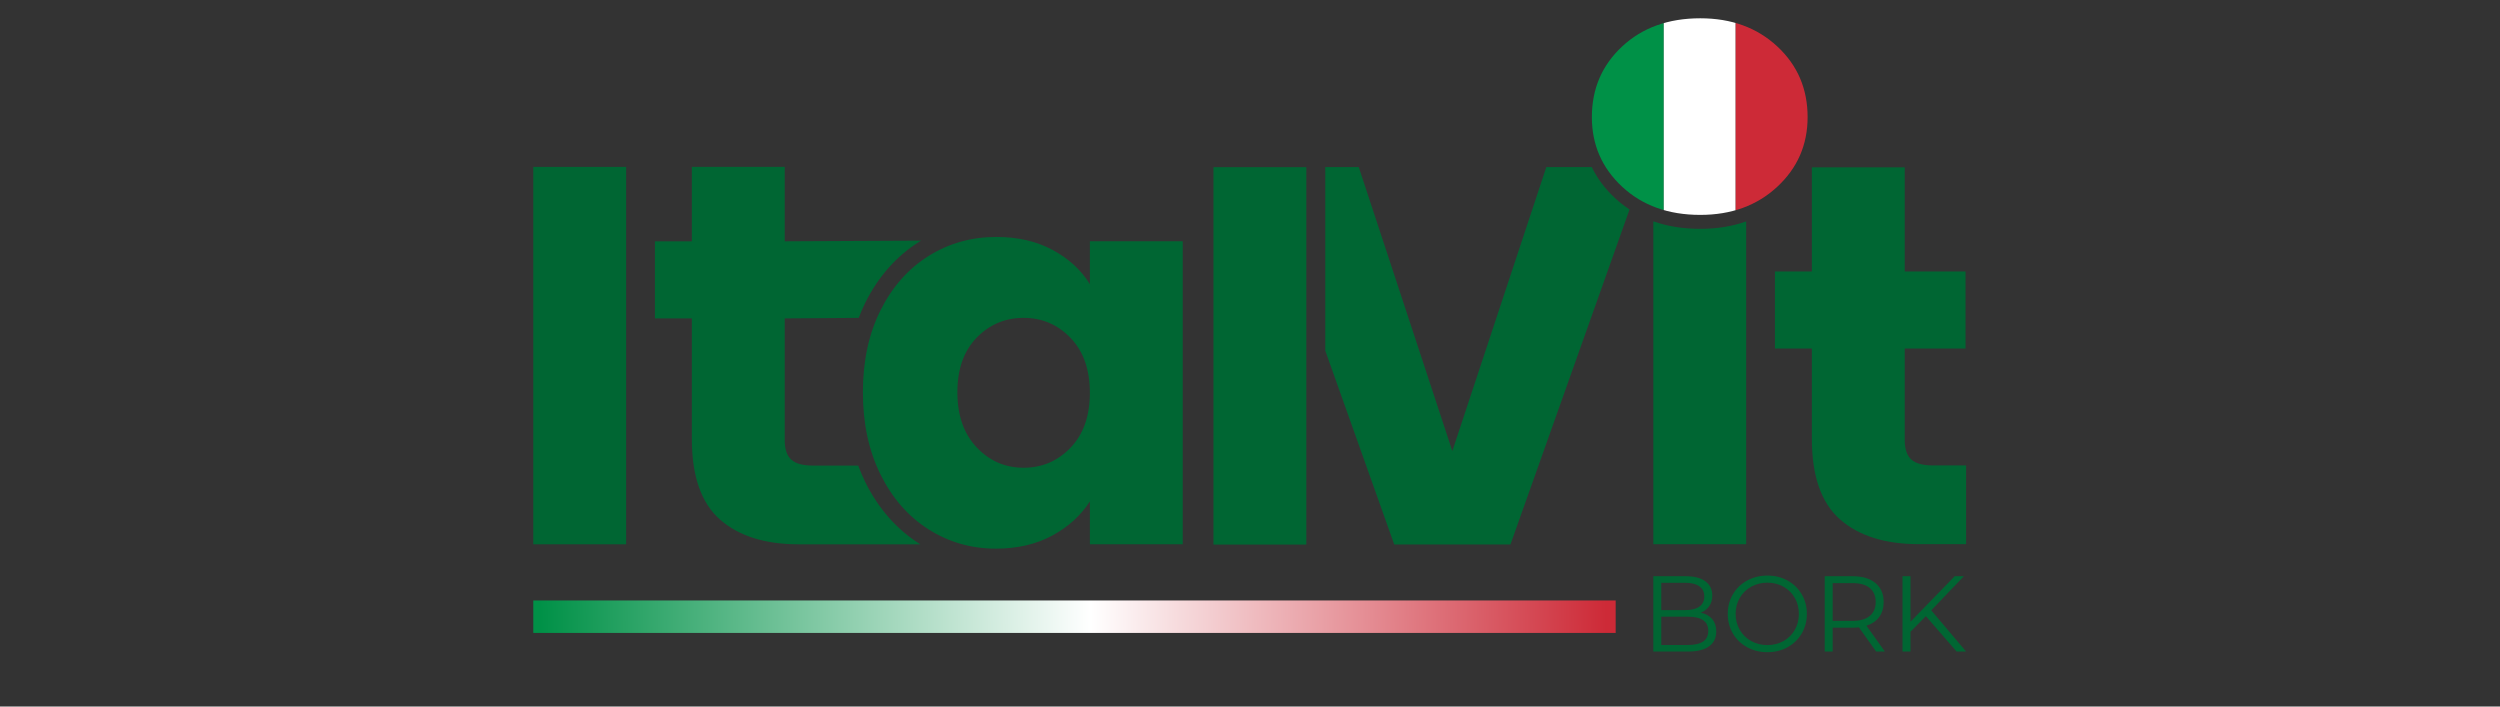
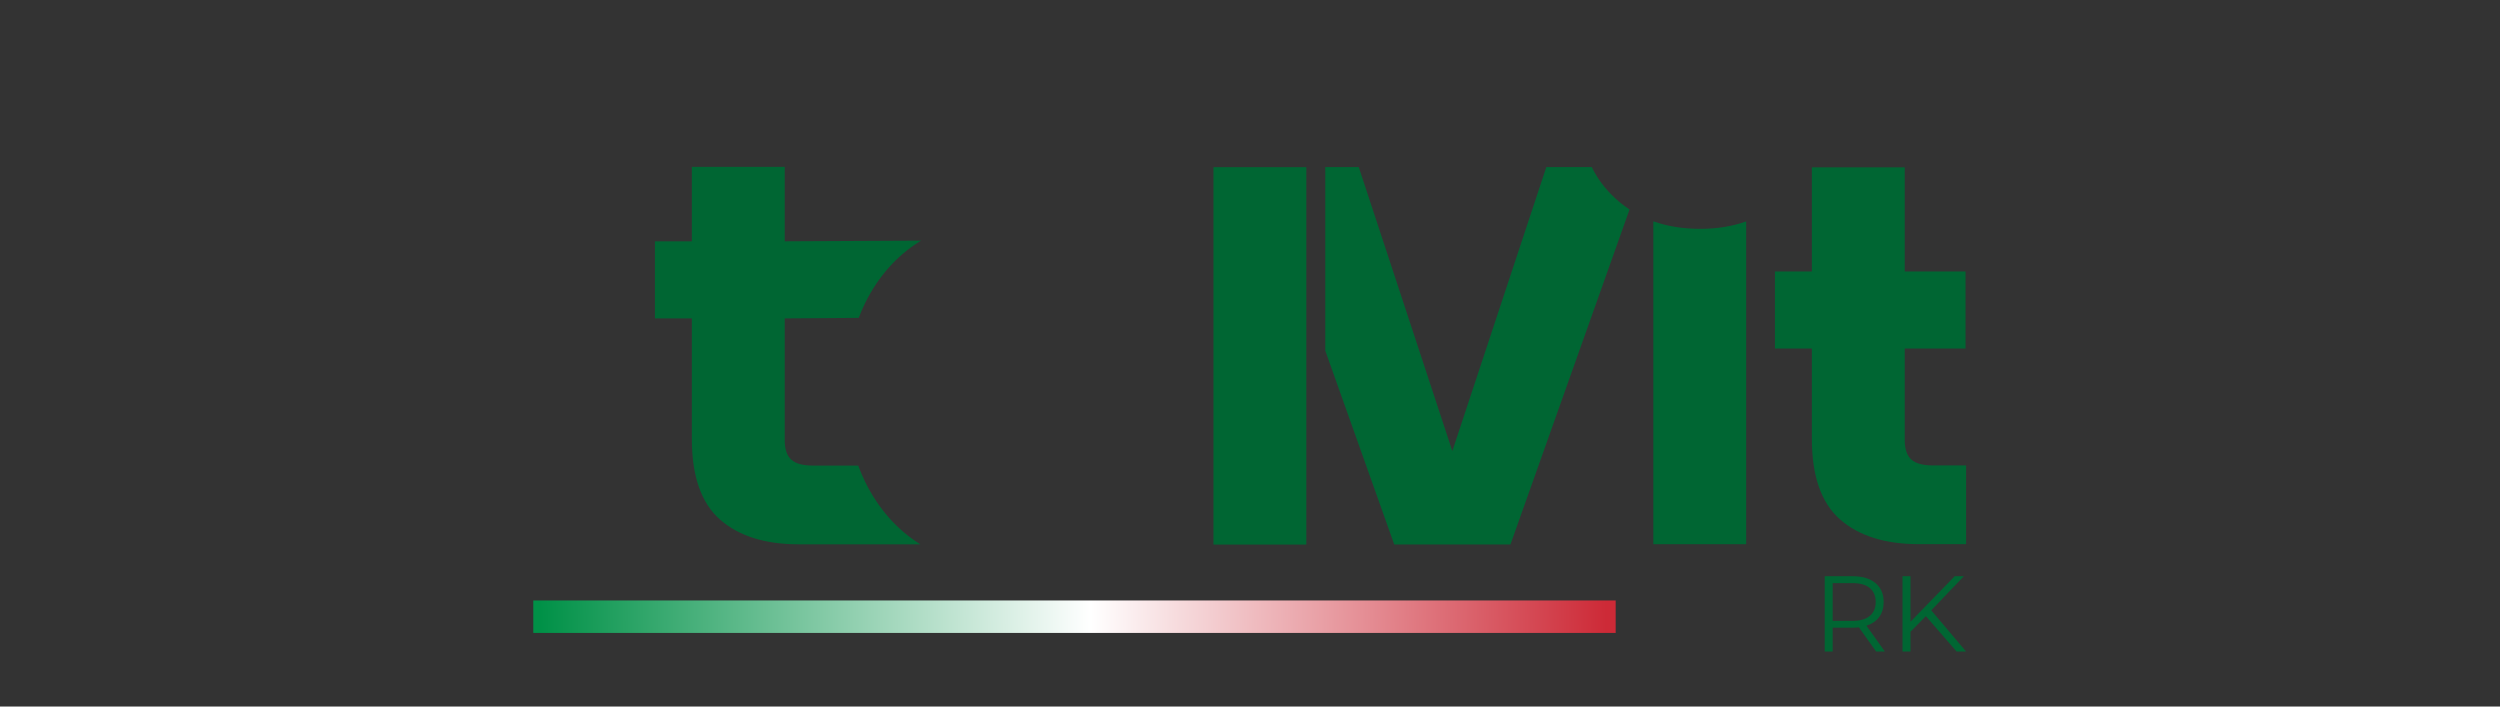
<svg xmlns="http://www.w3.org/2000/svg" xmlns:ns1="http://sodipodi.sourceforge.net/DTD/sodipodi-0.dtd" xmlns:ns2="http://www.inkscape.org/namespaces/inkscape" version="1.1" id="svg2" width="184" height="52" viewBox="0 0 184 52" ns1:docname="italv.ai">
  <rect x="0" y="0" width="184" height="52" fill="#333333" stroke="none" />
  <defs id="defs6">
    <linearGradient x1="0" y1="0" x2="1" y2="0" gradientUnits="userSpaceOnUse" gradientTransform="matrix(60.303,0.864,0.864,-60.303,28.379,4.517)" spreadMethod="pad" id="linearGradient30">
      <stop style="stop-opacity:1;stop-color:#009147" offset="0" id="stop22" />
      <stop style="stop-opacity:1;stop-color:#009147" offset="0.024" id="stop24" />
      <stop style="stop-opacity:1;stop-color:#ffffff" offset="0.528" id="stop26" />
      <stop style="stop-opacity:1;stop-color:#cd2a37" offset="1" id="stop28" />
    </linearGradient>
    <clipPath id="clipPath40">
-       <path d="m 89.565,36.445 c -1.114,-1.037 -1.672,-2.338 -1.672,-3.902 v 0 c 0,-1.525 0.558,-2.807 1.672,-3.843 v 0 c 1.115,-1.037 2.553,-1.555 4.313,-1.555 v 0 c 1.721,0 3.139,0.518 4.254,1.555 v 0 c 1.115,1.036 1.673,2.318 1.673,3.843 v 0 c 0,1.564 -0.558,2.865 -1.673,3.902 v 0 C 97.017,37.481 95.599,38 93.878,38 v 0 c -1.76,0 -3.198,-0.519 -4.313,-1.555" id="path38" />
-     </clipPath>
+       </clipPath>
    <clipPath id="clipPath54">
      <path d="M 0,39 H 138 V 0 H 0 Z" id="path52" />
    </clipPath>
  </defs>
  <g id="g8" ns2:groupmode="layer" ns2:label="italv" transform="matrix(1.333,0,0,-1.333,0,52)">
    <g id="g10">
      <g id="g12">
        <g id="g18">
          <g id="g20">
            <path d="M 89.208,4.064 H 29.445 v 1.793 h 59.763 z" style="fill:url(#linearGradient30);stroke:none" id="path32" />
          </g>
        </g>
      </g>
    </g>
    <g id="g34">
      <g id="g36" clip-path="url(#clipPath40)">
        <path d="m 91.864,25.823 h -3.97 v 13.499 h 3.97 z" style="fill:#009147;fill-opacity:1;fill-rule:nonzero;stroke:none" id="path42" />
        <path d="m 95.834,25.823 h -3.97 v 13.499 h 3.97 z" style="fill:#ffffff;fill-opacity:1;fill-rule:nonzero;stroke:none" id="path44" />
        <path d="m 99.804,25.823 h -3.97 v 13.499 h 3.97 z" style="fill:#cd2a37;fill-opacity:1;fill-rule:nonzero;stroke:none" id="path46" />
      </g>
    </g>
    <g id="g48">
      <g id="g50" clip-path="url(#clipPath54)">
        <g id="g56" transform="translate(94.036,3.588)">
-           <path d="m 0,0 c 0.19,0.127 0.285,0.325 0.285,0.594 0,0.519 -0.376,0.778 -1.129,0.778 H -2.311 V -0.19 h 1.467 C -0.471,-0.19 -0.19,-0.127 0,0 M -2.311,3.244 V 1.735 h 1.325 c 0.336,0 0.596,0.064 0.778,0.193 0.182,0.129 0.273,0.316 0.273,0.561 0,0.246 -0.091,0.433 -0.273,0.561 C -0.39,3.179 -0.65,3.244 -0.986,3.244 Z M 0.502,1.239 C 0.65,1.062 0.725,0.836 0.725,0.558 0.725,0.202 0.593,-0.072 0.33,-0.264 0.066,-0.456 -0.323,-0.553 -0.838,-0.553 h -1.913 v 4.159 h 1.794 c 0.464,0 0.823,-0.093 1.079,-0.279 C 0.377,3.141 0.505,2.877 0.505,2.537 0.505,2.307 0.449,2.112 0.336,1.951 0.223,1.791 0.068,1.671 -0.131,1.592 0.143,1.533 0.354,1.415 0.502,1.239" style="fill:#006633;fill-opacity:1;fill-rule:nonzero;stroke:none" id="path58" />
-         </g>
+           </g>
        <g id="g60" transform="translate(98.474,3.615)">
-           <path d="M 0,0 C 0.265,0.148 0.473,0.354 0.624,0.618 0.774,0.881 0.849,1.175 0.849,1.5 0.849,1.825 0.774,2.119 0.624,2.382 0.473,2.645 0.265,2.852 0,3 -0.266,3.149 -0.563,3.223 -0.891,3.223 -1.22,3.223 -1.518,3.149 -1.785,3 -2.053,2.852 -2.262,2.645 -2.415,2.382 -2.568,2.119 -2.644,1.825 -2.644,1.5 c 0,-0.325 0.076,-0.619 0.229,-0.882 0.153,-0.264 0.362,-0.47 0.63,-0.618 0.267,-0.148 0.565,-0.223 0.894,-0.223 0.328,0 0.625,0.075 0.891,0.223 M -2.011,-0.339 C -2.346,-0.154 -2.607,0.098 -2.795,0.419 -2.983,0.74 -3.077,1.1 -3.077,1.5 c 0,0.4 0.094,0.761 0.282,1.081 0.188,0.321 0.449,0.574 0.784,0.758 0.335,0.184 0.708,0.276 1.12,0.276 0.412,0 0.783,-0.091 1.114,-0.273 C 0.553,3.159 0.814,2.907 1.004,2.584 1.194,2.262 1.289,1.9 1.289,1.5 1.289,1.1 1.194,0.739 1.004,0.416 0.814,0.093 0.553,-0.159 0.223,-0.342 c -0.331,-0.182 -0.702,-0.273 -1.114,-0.273 -0.412,0 -0.785,0.092 -1.12,0.276" style="fill:#006633;fill-opacity:1;fill-rule:nonzero;stroke:none" id="path62" />
-         </g>
+           </g>
        <g id="g64" transform="translate(103.238,5.002)">
          <path d="m 0,0 c 0.218,0.182 0.326,0.438 0.326,0.766 0,0.337 -0.108,0.595 -0.326,0.776 -0.218,0.18 -0.533,0.27 -0.945,0.27 H -2.05 v -2.085 h 1.105 C -0.533,-0.273 -0.218,-0.182 0,0 M 0.35,-1.966 -0.6,-0.63 C -0.707,-0.642 -0.818,-0.648 -0.933,-0.648 H -2.05 v -1.318 h -0.439 v 4.158 h 1.556 c 0.531,0 0.947,-0.127 1.248,-0.38 C 0.616,1.558 0.766,1.21 0.766,0.766 0.766,0.441 0.684,0.167 0.52,-0.057 0.355,-0.28 0.121,-0.442 -0.184,-0.541 l 1.016,-1.425 z" style="fill:#006633;fill-opacity:1;fill-rule:nonzero;stroke:none" id="path66" />
        </g>
        <g id="g68" transform="translate(106.334,4.99)">
          <path d="m 0,0 -0.849,-0.861 v -1.094 h -0.44 v 4.159 h 0.44 V -0.309 L 1.592,2.204 H 2.097 L 0.297,0.321 2.222,-1.955 H 1.699 Z" style="fill:#006633;fill-opacity:1;fill-rule:nonzero;stroke:none" id="path70" />
        </g>
        <g id="g72" transform="translate(34.572,29.795)">
-           <path d="M 0,0 V -20.838 H -5.127 V 0 Z" style="fill:#006633;fill-opacity:1;fill-rule:nonzero;stroke:none" id="path74" />
-         </g>
+           </g>
        <g id="g76" transform="translate(59.112,20.35)">
-           <path d="m 0,0 c -0.71,0.739 -1.574,1.109 -2.594,1.109 -1.019,0 -1.884,-0.365 -2.593,-1.094 -0.71,-0.73 -1.064,-1.734 -1.064,-3.013 0,-1.28 0.354,-2.294 1.064,-3.043 0.709,-0.75 1.574,-1.125 2.593,-1.125 1.02,0 1.884,0.37 2.594,1.11 0.709,0.739 1.064,1.748 1.064,3.028 C 1.064,-1.749 0.709,-0.74 0,0 m -10.494,1.529 c 0.65,1.299 1.534,2.298 2.654,2.998 1.119,0.7 2.368,1.05 3.747,1.05 1.18,0 2.214,-0.24 3.104,-0.72 C -0.1,4.377 0.585,3.748 1.064,2.968 v 2.369 h 5.127 v -16.73 H 1.064 v 2.368 c -0.5,-0.779 -1.194,-1.409 -2.083,-1.889 -0.89,-0.479 -1.924,-0.719 -3.104,-0.719 -1.359,0 -2.598,0.354 -3.717,1.064 -1.12,0.709 -2.004,1.719 -2.654,3.028 -0.65,1.309 -0.974,2.823 -0.974,4.543 0,1.719 0.324,3.228 0.974,4.527" style="fill:#006633;fill-opacity:1;fill-rule:nonzero;stroke:none" id="path78" />
-         </g>
+           </g>
        <g id="g80" transform="translate(72.127,29.78)">
          <path d="M 0,0 V -20.838 H -5.127 V 0 Z" style="fill:#006633;fill-opacity:1;fill-rule:nonzero;stroke:none" id="path82" />
        </g>
        <g id="g84" transform="translate(108.555,13.312)">
          <path d="m 0,0 v -4.347 h -2.608 c -1.859,0 -3.309,0.454 -4.348,1.364 -1.039,0.909 -1.559,2.393 -1.559,4.452 v 4.983 h -2.039 v 4.258 h 2.039 v 5.75 h 5.127 V 10.71 H -0.03 V 6.452 H -3.388 V 1.409 c 0,-0.5 0.12,-0.86 0.36,-1.079 C -2.788,0.11 -2.389,0 -1.829,0 Z" style="fill:#006633;fill-opacity:1;fill-rule:nonzero;stroke:none" id="path86" />
        </g>
        <g id="g88" transform="translate(50.768,8.986)">
          <path d="m 0,0 c -1.262,0.799 -2.269,1.945 -2.993,3.405 -0.145,0.294 -0.273,0.6 -0.389,0.913 h -2.5 c -0.56,0 -0.959,0.109 -1.199,0.33 -0.24,0.219 -0.36,0.579 -0.36,1.079 v 6.716 c 1.099,0 2.959,0.029 4.086,0.03 0.052,0.136 0.105,0.271 0.163,0.404 0.063,0.148 0.13,0.294 0.201,0.437 0.724,1.449 1.733,2.585 2.996,3.375 0.028,0.017 0.057,0.032 0.085,0.049 L -7.441,16.7 v 4.109 h -5.127 V 16.7 h -2.039 v -4.257 h 2.039 V 5.787 c 0,-2.059 0.52,-3.543 1.559,-4.453 C -9.97,0.425 -8.52,-0.03 -6.661,-0.03 H 0.051 C 0.034,-0.019 0.017,-0.011 0,0" style="fill:#006633;fill-opacity:1;fill-rule:nonzero;stroke:none" id="path90" />
        </g>
        <g id="g92" transform="translate(89.17,28.074)">
          <path d="m 0,0 c -0.554,0.515 -0.981,1.087 -1.283,1.713 h -2.508 l -5.19,-15.681 -5.168,15.681 h -1.847 v -10.14 l 3.807,-10.698 h 6.417 L 0.803,-0.63 C 0.521,-0.444 0.252,-0.235 0,0" style="fill:#006633;fill-opacity:1;fill-rule:nonzero;stroke:none" id="path94" />
        </g>
        <g id="g96" transform="translate(93.881,26.375)">
          <path d="M 0,0 C -0.952,0 -1.816,0.139 -2.595,0.416 V -17.411 H 2.532 V 0.411 C 1.768,0.137 0.924,0 0,0" style="fill:#006633;fill-opacity:1;fill-rule:nonzero;stroke:none" id="path98" />
        </g>
      </g>
    </g>
  </g>
</svg>